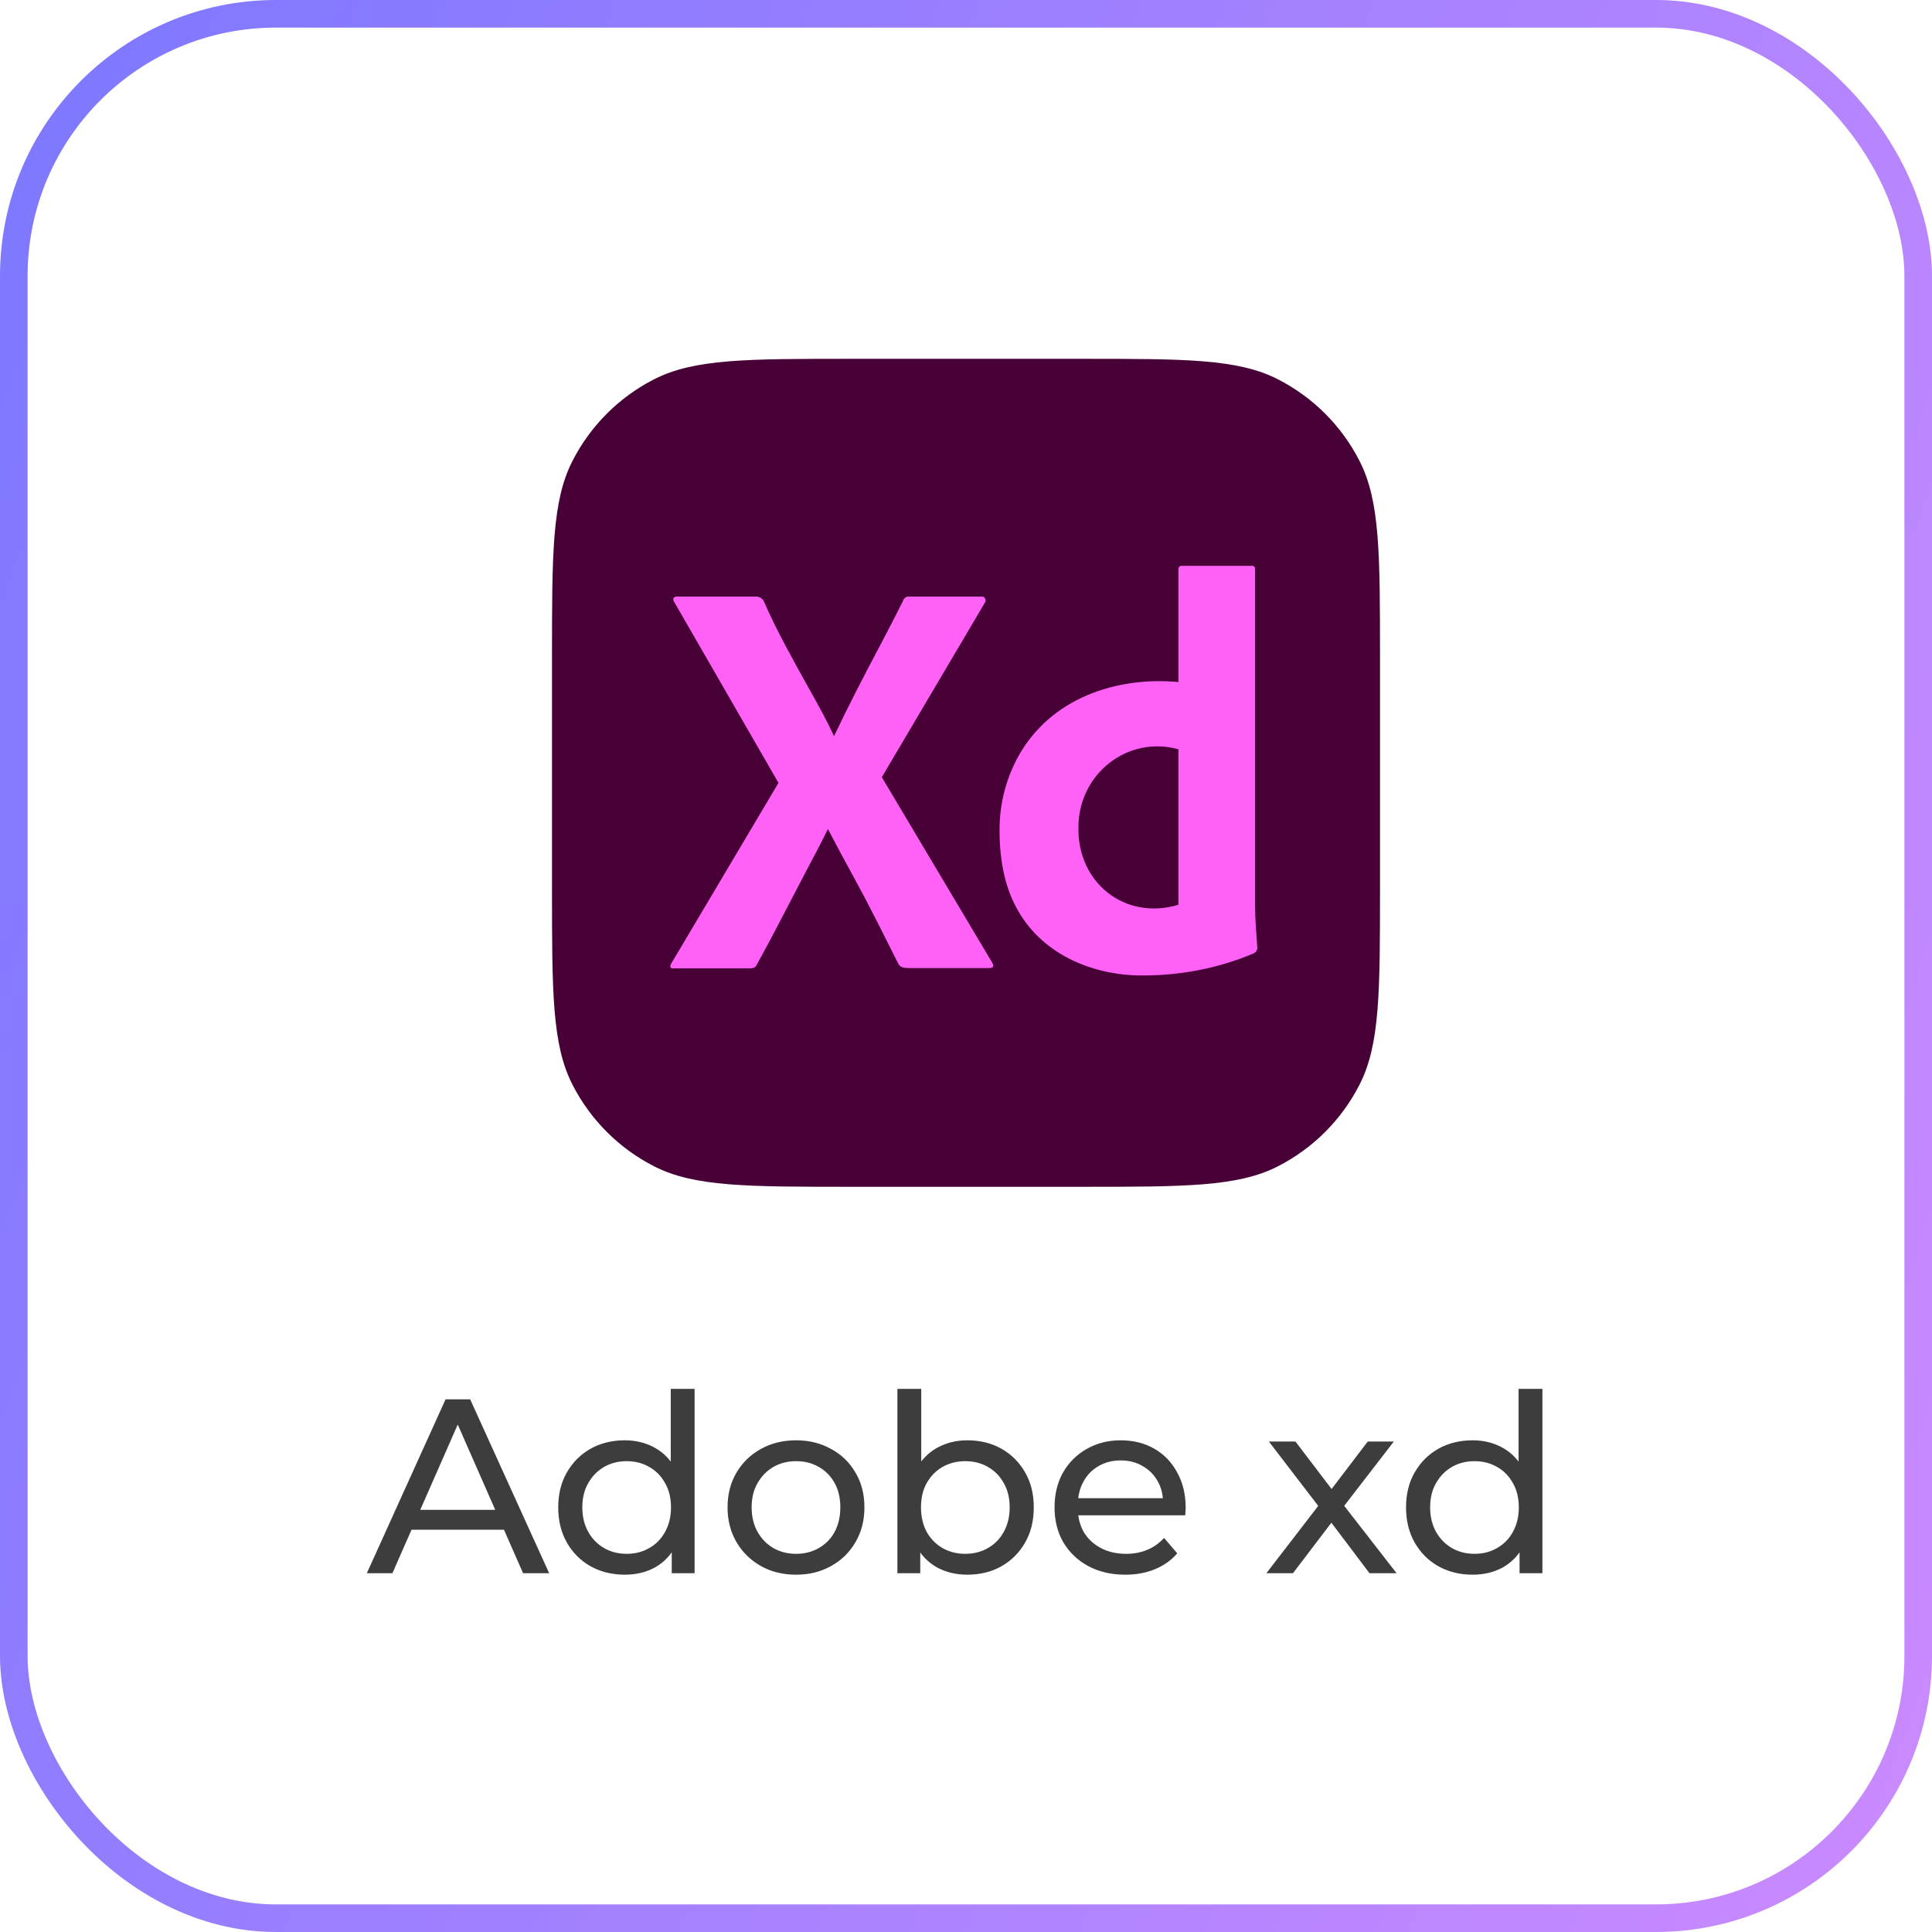
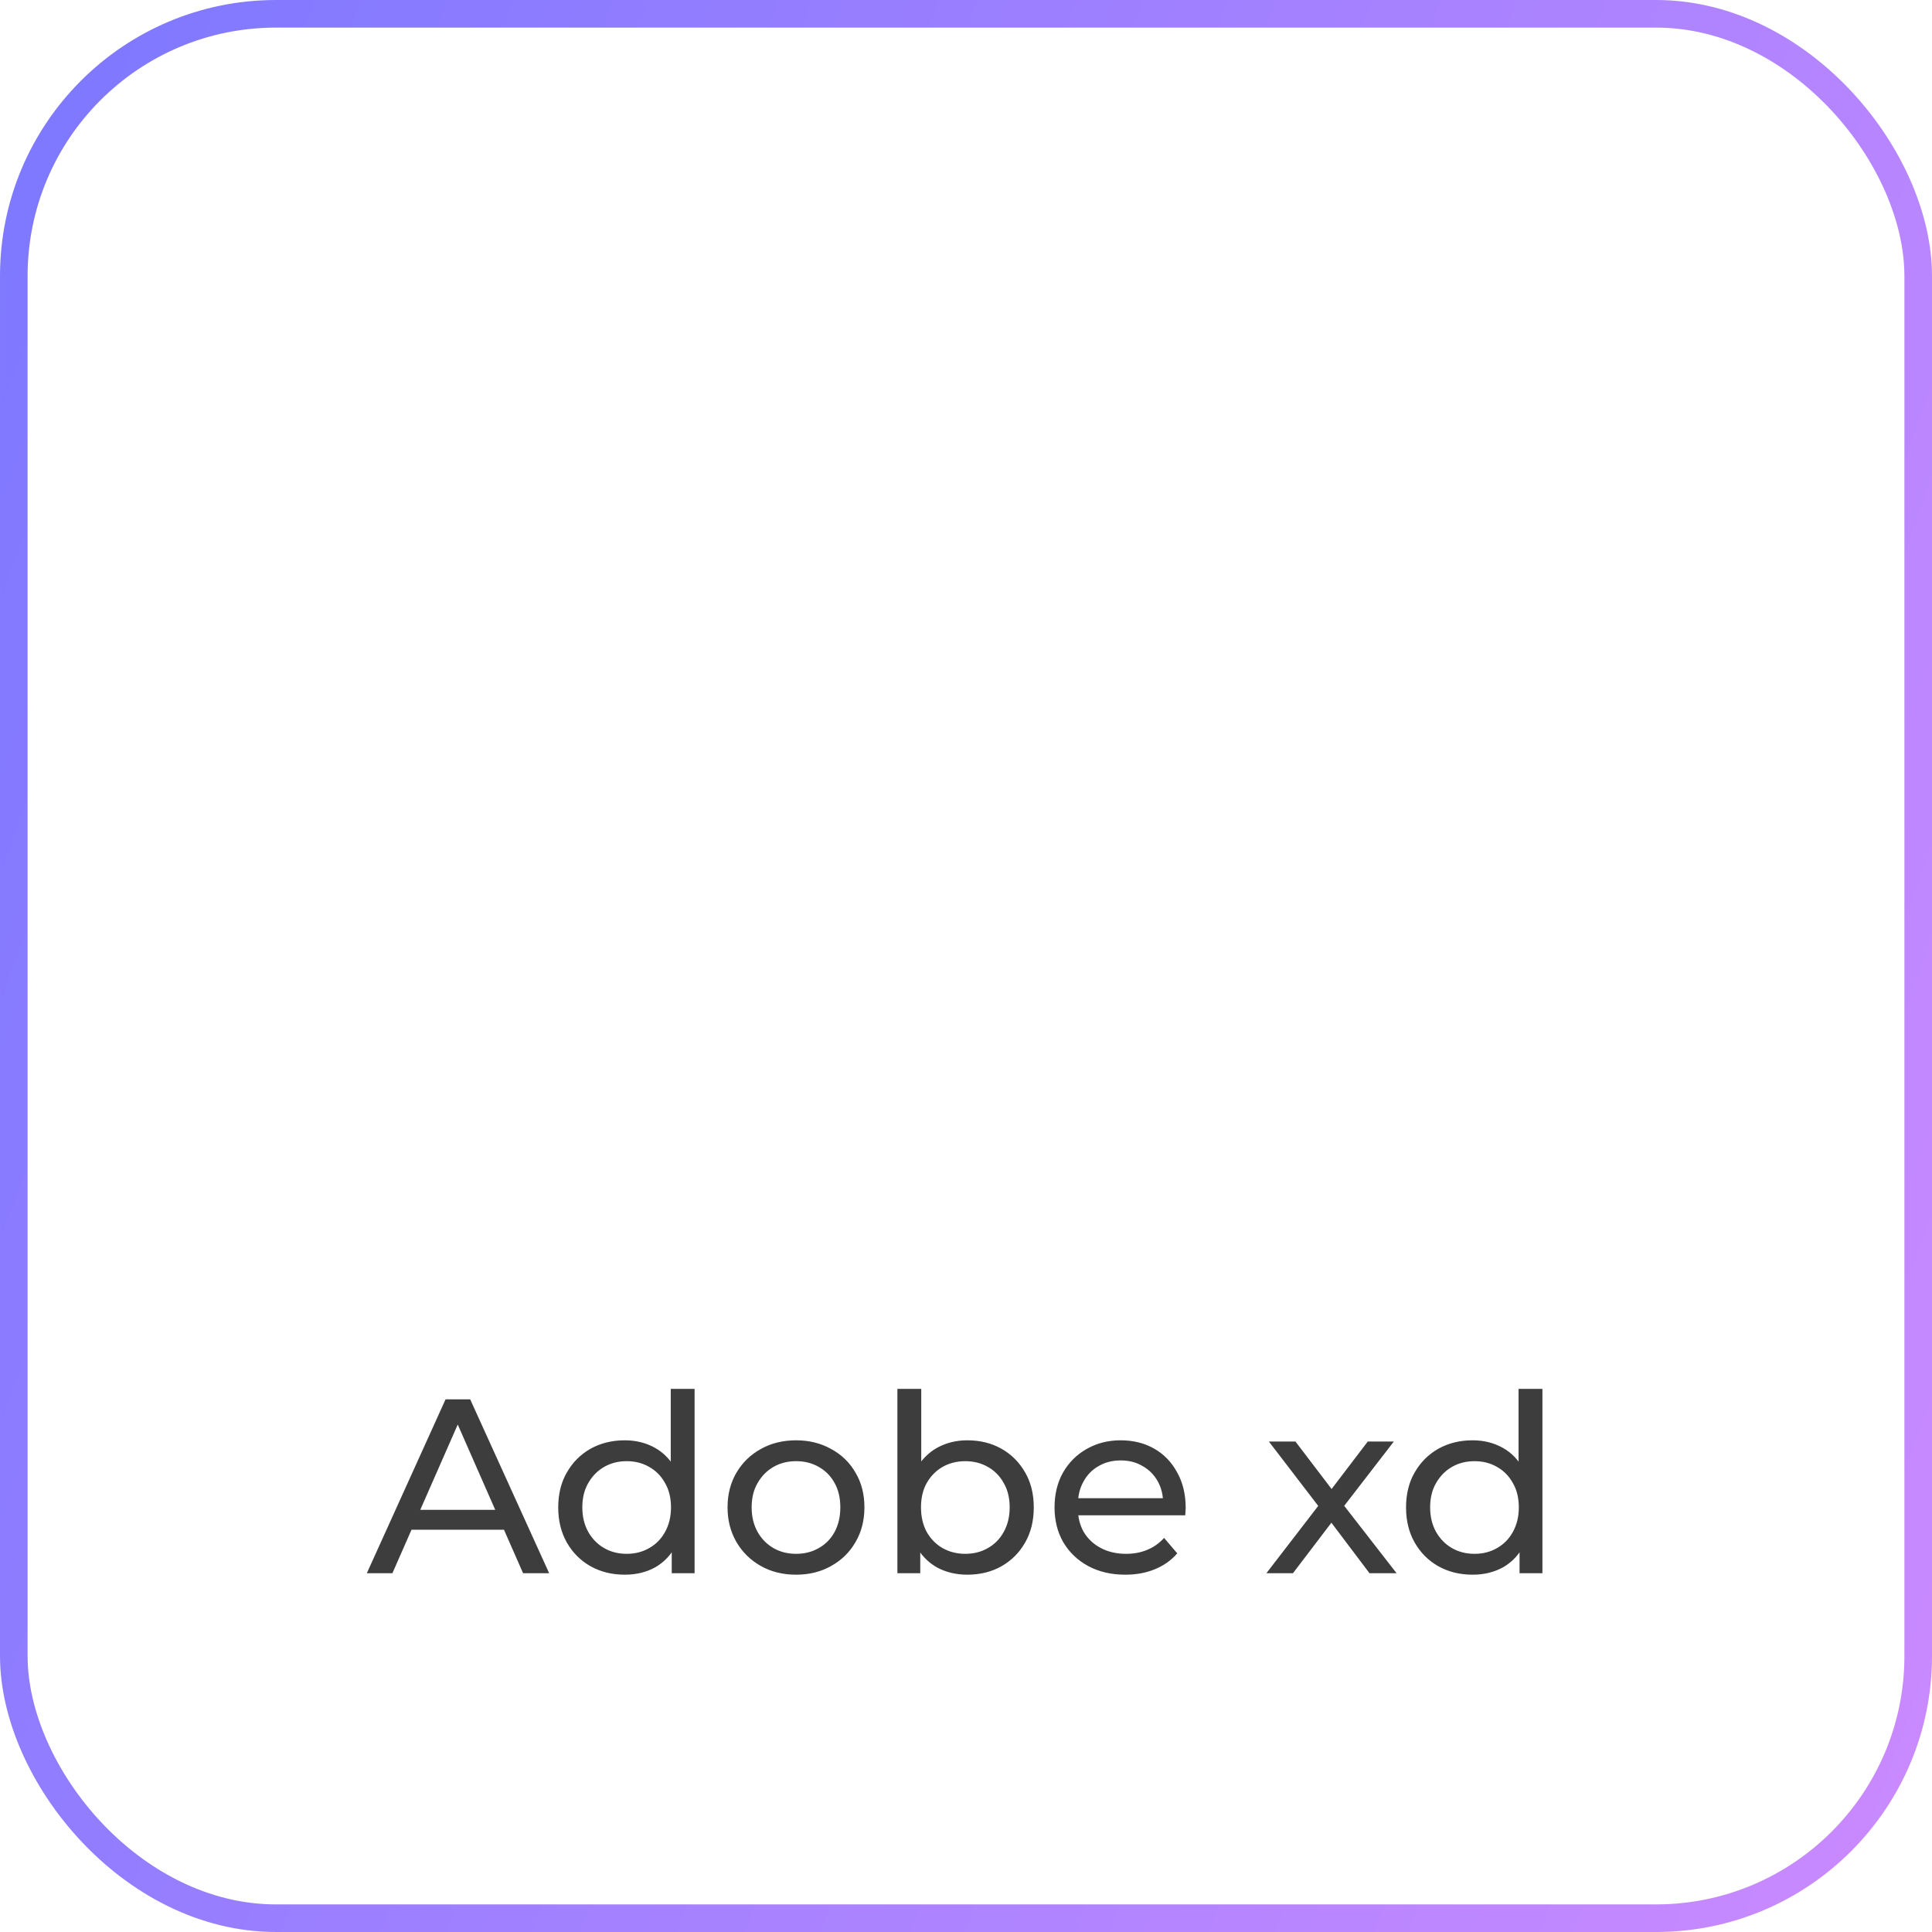
<svg xmlns="http://www.w3.org/2000/svg" width="140" height="140" viewBox="0 0 140 140" fill="none">
  <rect x="1" y="1" width="138" height="138" rx="19" stroke="url(#paint0_linear_698_260)" stroke-width="2" />
-   <path d="M40 47.714C40 40.114 40 36.313 41.479 33.41C42.78 30.857 44.856 28.78 47.41 27.479C50.313 26 54.114 26 61.714 26H78.286C85.886 26 89.687 26 92.59 27.479C95.143 28.78 97.22 30.857 98.521 33.41C100 36.313 100 40.114 100 47.714V64.286C100 71.886 100 75.687 98.521 78.59C97.22 81.143 95.143 83.22 92.59 84.521C89.687 86 85.886 86 78.286 86H61.714C54.114 86 50.313 86 47.41 84.521C44.856 83.22 42.78 81.143 41.479 78.59C40 75.687 40 71.886 40 64.286V47.714Z" fill="#470137" />
-   <path d="M71.385 43.644L63.899 56.318L71.909 69.775C72.075 70.081 71.909 70.148 71.667 70.148H65.952C65.549 70.148 65.267 70.133 65.106 69.858C64.569 68.785 64.033 67.718 63.496 66.659C62.959 65.599 62.389 64.519 61.786 63.418C61.182 62.318 60.585 61.203 59.995 60.074C59.458 61.175 58.861 62.276 58.284 63.377C57.707 64.478 57.136 65.572 56.573 66.659C56.01 67.746 55.433 68.826 54.843 69.899C54.735 70.147 54.547 70.172 54.279 70.172H48.765C48.548 70.172 48.522 70.01 48.644 69.817L56.412 56.73L48.845 43.602C48.708 43.415 48.826 43.216 49.047 43.231H54.722C54.968 43.217 55.185 43.31 55.326 43.52C55.809 44.621 56.345 45.722 56.936 46.823C57.526 47.924 58.123 49.011 58.727 50.084C59.331 51.157 59.928 52.244 60.437 53.345C60.974 52.217 61.517 51.116 62.068 50.043C62.617 48.969 63.181 47.889 63.758 46.802C64.335 45.715 64.891 44.635 65.428 43.561C65.5 43.326 65.67 43.206 65.911 43.231H71.184C71.385 43.231 71.469 43.506 71.385 43.644Z" fill="#FF61F6" />
-   <path d="M82.937 70.684C79.388 70.739 75.669 69.278 73.8 66.04C72.888 64.485 72.432 62.538 72.432 60.198C72.417 58.304 72.889 56.438 73.8 54.79C76.153 50.586 80.891 49.01 85.392 49.424V41.291C85.392 41.099 85.473 41.002 85.634 41.002H90.706C90.844 40.982 90.967 41.108 90.947 41.25V65.648C90.947 66.654 91.047 67.657 91.108 68.661C91.118 68.832 91.019 69.002 90.867 69.074C88.361 70.146 85.65 70.671 82.937 70.684ZM85.392 65.565V54.295C81.716 53.274 78.147 56.074 78.147 59.951C78.06 63.959 81.516 66.728 85.392 65.565Z" fill="#FF61F6" />
  <path d="M26.582 114L32.288 101.4H34.07L39.794 114H37.904L32.81 102.408H33.53L28.436 114H26.582ZM29.012 110.85L29.498 109.41H36.59L37.112 110.85H29.012ZM45.275 114.108C44.351 114.108 43.523 113.904 42.791 113.496C42.071 113.088 41.501 112.518 41.081 111.786C40.661 111.054 40.451 110.202 40.451 109.23C40.451 108.258 40.661 107.412 41.081 106.692C41.501 105.96 42.071 105.39 42.791 104.982C43.523 104.574 44.351 104.37 45.275 104.37C46.079 104.37 46.805 104.55 47.453 104.91C48.101 105.27 48.617 105.81 49.001 106.53C49.397 107.25 49.595 108.15 49.595 109.23C49.595 110.31 49.403 111.21 49.019 111.93C48.647 112.65 48.137 113.196 47.489 113.568C46.841 113.928 46.103 114.108 45.275 114.108ZM45.419 112.596C46.019 112.596 46.559 112.458 47.039 112.182C47.531 111.906 47.915 111.516 48.191 111.012C48.479 110.496 48.623 109.902 48.623 109.23C48.623 108.546 48.479 107.958 48.191 107.466C47.915 106.962 47.531 106.572 47.039 106.296C46.559 106.02 46.019 105.882 45.419 105.882C44.807 105.882 44.261 106.02 43.781 106.296C43.301 106.572 42.917 106.962 42.629 107.466C42.341 107.958 42.197 108.546 42.197 109.23C42.197 109.902 42.341 110.496 42.629 111.012C42.917 111.516 43.301 111.906 43.781 112.182C44.261 112.458 44.807 112.596 45.419 112.596ZM48.677 114V111.426L48.785 109.212L48.605 106.998V100.644H50.333V114H48.677ZM57.689 114.108C56.729 114.108 55.877 113.898 55.133 113.478C54.389 113.058 53.801 112.482 53.369 111.75C52.937 111.006 52.721 110.166 52.721 109.23C52.721 108.282 52.937 107.442 53.369 106.71C53.801 105.978 54.389 105.408 55.133 105C55.877 104.58 56.729 104.37 57.689 104.37C58.637 104.37 59.483 104.58 60.227 105C60.983 105.408 61.571 105.978 61.991 106.71C62.423 107.43 62.639 108.27 62.639 109.23C62.639 110.178 62.423 111.018 61.991 111.75C61.571 112.482 60.983 113.058 60.227 113.478C59.483 113.898 58.637 114.108 57.689 114.108ZM57.689 112.596C58.301 112.596 58.847 112.458 59.327 112.182C59.819 111.906 60.203 111.516 60.479 111.012C60.755 110.496 60.893 109.902 60.893 109.23C60.893 108.546 60.755 107.958 60.479 107.466C60.203 106.962 59.819 106.572 59.327 106.296C58.847 106.02 58.301 105.882 57.689 105.882C57.077 105.882 56.531 106.02 56.051 106.296C55.571 106.572 55.187 106.962 54.899 107.466C54.611 107.958 54.467 108.546 54.467 109.23C54.467 109.902 54.611 110.496 54.899 111.012C55.187 111.516 55.571 111.906 56.051 112.182C56.531 112.458 57.077 112.596 57.689 112.596ZM70.087 114.108C69.271 114.108 68.533 113.928 67.873 113.568C67.225 113.196 66.709 112.65 66.325 111.93C65.953 111.21 65.767 110.31 65.767 109.23C65.767 108.15 65.959 107.25 66.343 106.53C66.739 105.81 67.261 105.27 67.909 104.91C68.569 104.55 69.295 104.37 70.087 104.37C71.023 104.37 71.851 104.574 72.571 104.982C73.291 105.39 73.861 105.96 74.281 106.692C74.701 107.412 74.911 108.258 74.911 109.23C74.911 110.202 74.701 111.054 74.281 111.786C73.861 112.518 73.291 113.088 72.571 113.496C71.851 113.904 71.023 114.108 70.087 114.108ZM65.029 114V100.644H66.757V106.998L66.577 109.212L66.685 111.426V114H65.029ZM69.943 112.596C70.555 112.596 71.101 112.458 71.581 112.182C72.073 111.906 72.457 111.516 72.733 111.012C73.021 110.496 73.165 109.902 73.165 109.23C73.165 108.546 73.021 107.958 72.733 107.466C72.457 106.962 72.073 106.572 71.581 106.296C71.101 106.02 70.555 105.882 69.943 105.882C69.343 105.882 68.797 106.02 68.305 106.296C67.825 106.572 67.441 106.962 67.153 107.466C66.877 107.958 66.739 108.546 66.739 109.23C66.739 109.902 66.877 110.496 67.153 111.012C67.441 111.516 67.825 111.906 68.305 112.182C68.797 112.458 69.343 112.596 69.943 112.596ZM81.546 114.108C80.526 114.108 79.626 113.898 78.846 113.478C78.078 113.058 77.478 112.482 77.046 111.75C76.626 111.018 76.416 110.178 76.416 109.23C76.416 108.282 76.62 107.442 77.028 106.71C77.448 105.978 78.018 105.408 78.738 105C79.47 104.58 80.292 104.37 81.204 104.37C82.128 104.37 82.944 104.574 83.652 104.982C84.36 105.39 84.912 105.966 85.308 106.71C85.716 107.442 85.92 108.3 85.92 109.284C85.92 109.356 85.914 109.44 85.902 109.536C85.902 109.632 85.896 109.722 85.884 109.806H77.766V108.564H84.984L84.282 108.996C84.294 108.384 84.168 107.838 83.904 107.358C83.64 106.878 83.274 106.506 82.806 106.242C82.35 105.966 81.816 105.828 81.204 105.828C80.604 105.828 80.07 105.966 79.602 106.242C79.134 106.506 78.768 106.884 78.504 107.376C78.24 107.856 78.108 108.408 78.108 109.032V109.32C78.108 109.956 78.252 110.526 78.54 111.03C78.84 111.522 79.254 111.906 79.782 112.182C80.31 112.458 80.916 112.596 81.6 112.596C82.164 112.596 82.674 112.5 83.13 112.308C83.598 112.116 84.006 111.828 84.354 111.444L85.308 112.56C84.876 113.064 84.336 113.448 83.688 113.712C83.052 113.976 82.338 114.108 81.546 114.108ZM91.768 114L95.872 108.672L95.854 109.554L91.948 104.46H93.874L96.862 108.384H96.124L99.112 104.46H101.002L97.042 109.59L97.06 108.672L101.2 114H99.238L96.088 109.824L96.79 109.932L93.694 114H91.768ZM106.711 114.108C105.787 114.108 104.959 113.904 104.227 113.496C103.507 113.088 102.937 112.518 102.517 111.786C102.097 111.054 101.887 110.202 101.887 109.23C101.887 108.258 102.097 107.412 102.517 106.692C102.937 105.96 103.507 105.39 104.227 104.982C104.959 104.574 105.787 104.37 106.711 104.37C107.515 104.37 108.241 104.55 108.889 104.91C109.537 105.27 110.053 105.81 110.437 106.53C110.833 107.25 111.031 108.15 111.031 109.23C111.031 110.31 110.839 111.21 110.455 111.93C110.083 112.65 109.573 113.196 108.925 113.568C108.277 113.928 107.539 114.108 106.711 114.108ZM106.855 112.596C107.455 112.596 107.995 112.458 108.475 112.182C108.967 111.906 109.351 111.516 109.627 111.012C109.915 110.496 110.059 109.902 110.059 109.23C110.059 108.546 109.915 107.958 109.627 107.466C109.351 106.962 108.967 106.572 108.475 106.296C107.995 106.02 107.455 105.882 106.855 105.882C106.243 105.882 105.697 106.02 105.217 106.296C104.737 106.572 104.353 106.962 104.065 107.466C103.777 107.958 103.633 108.546 103.633 109.23C103.633 109.902 103.777 110.496 104.065 111.012C104.353 111.516 104.737 111.906 105.217 112.182C105.697 112.458 106.243 112.596 106.855 112.596ZM110.113 114V111.426L110.221 109.212L110.041 106.998V100.644H111.769V114H110.113Z" fill="#3D3D3D" />
  <defs>
    <linearGradient id="paint0_linear_698_260" x1="0" y1="0" x2="231.61" y2="83.413" gradientUnits="userSpaceOnUse">
      <stop stop-color="#7C78FF" />
      <stop offset="1" stop-color="#E991FF" />
    </linearGradient>
  </defs>
</svg>